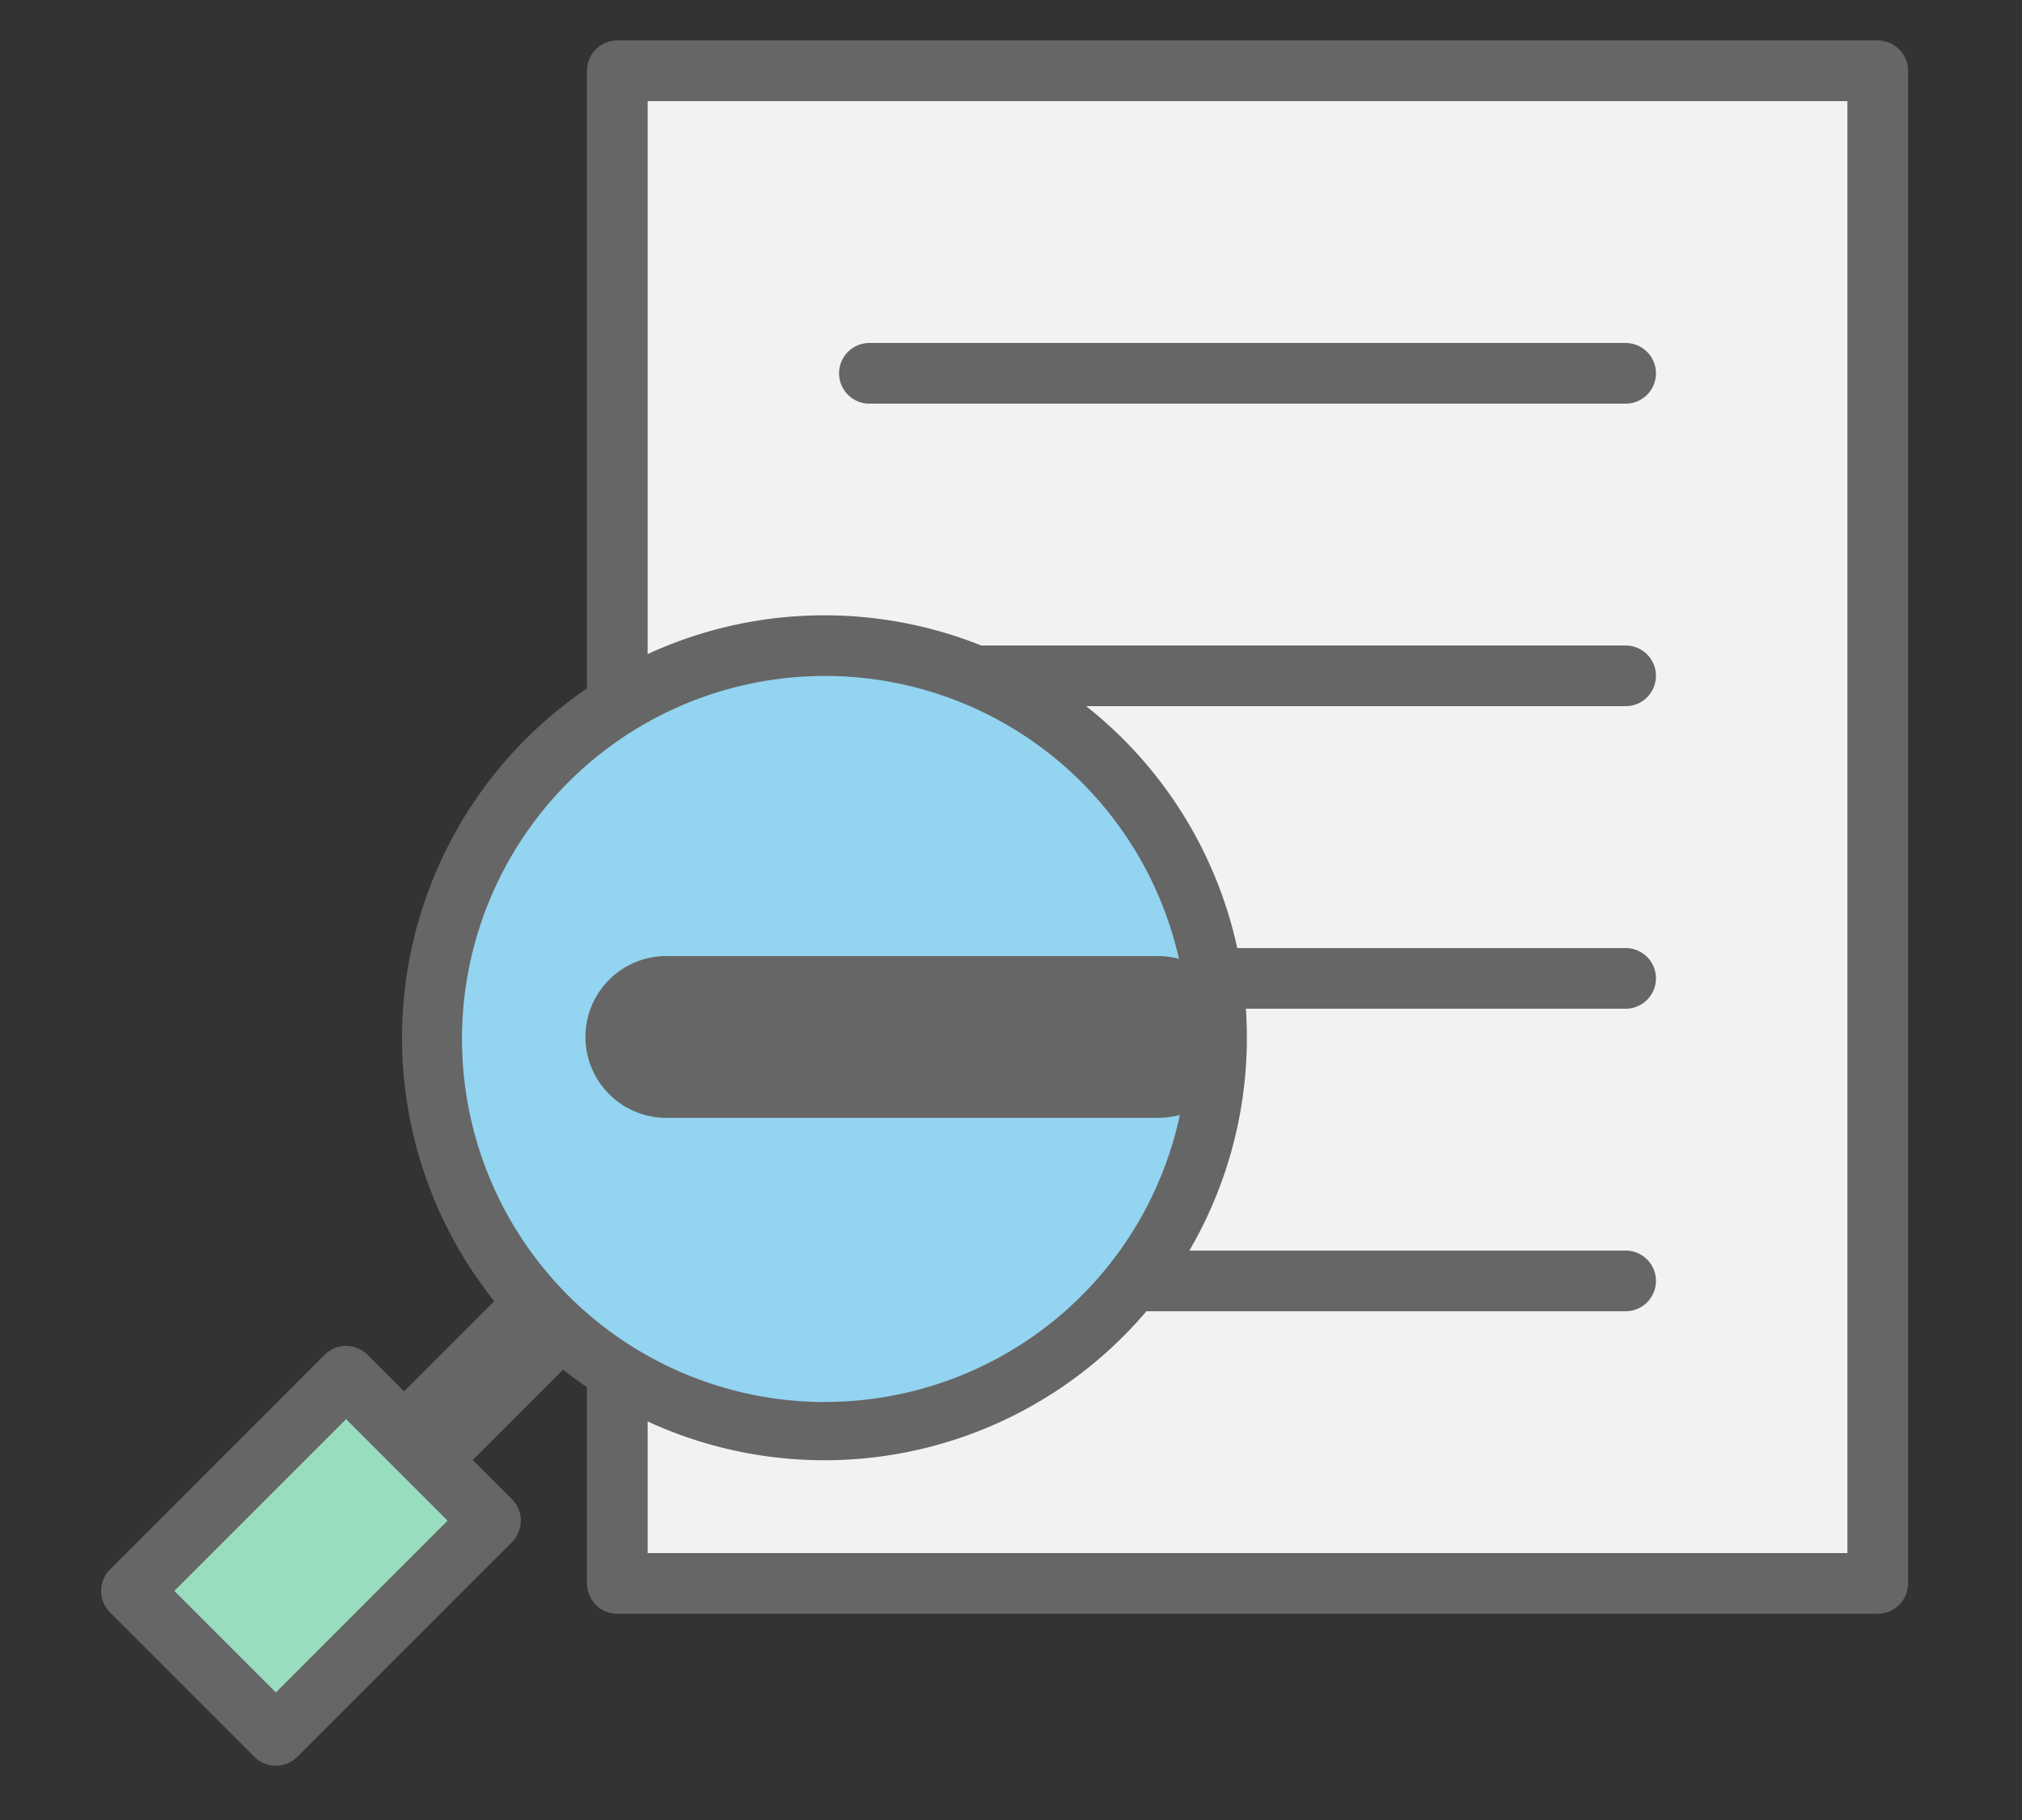
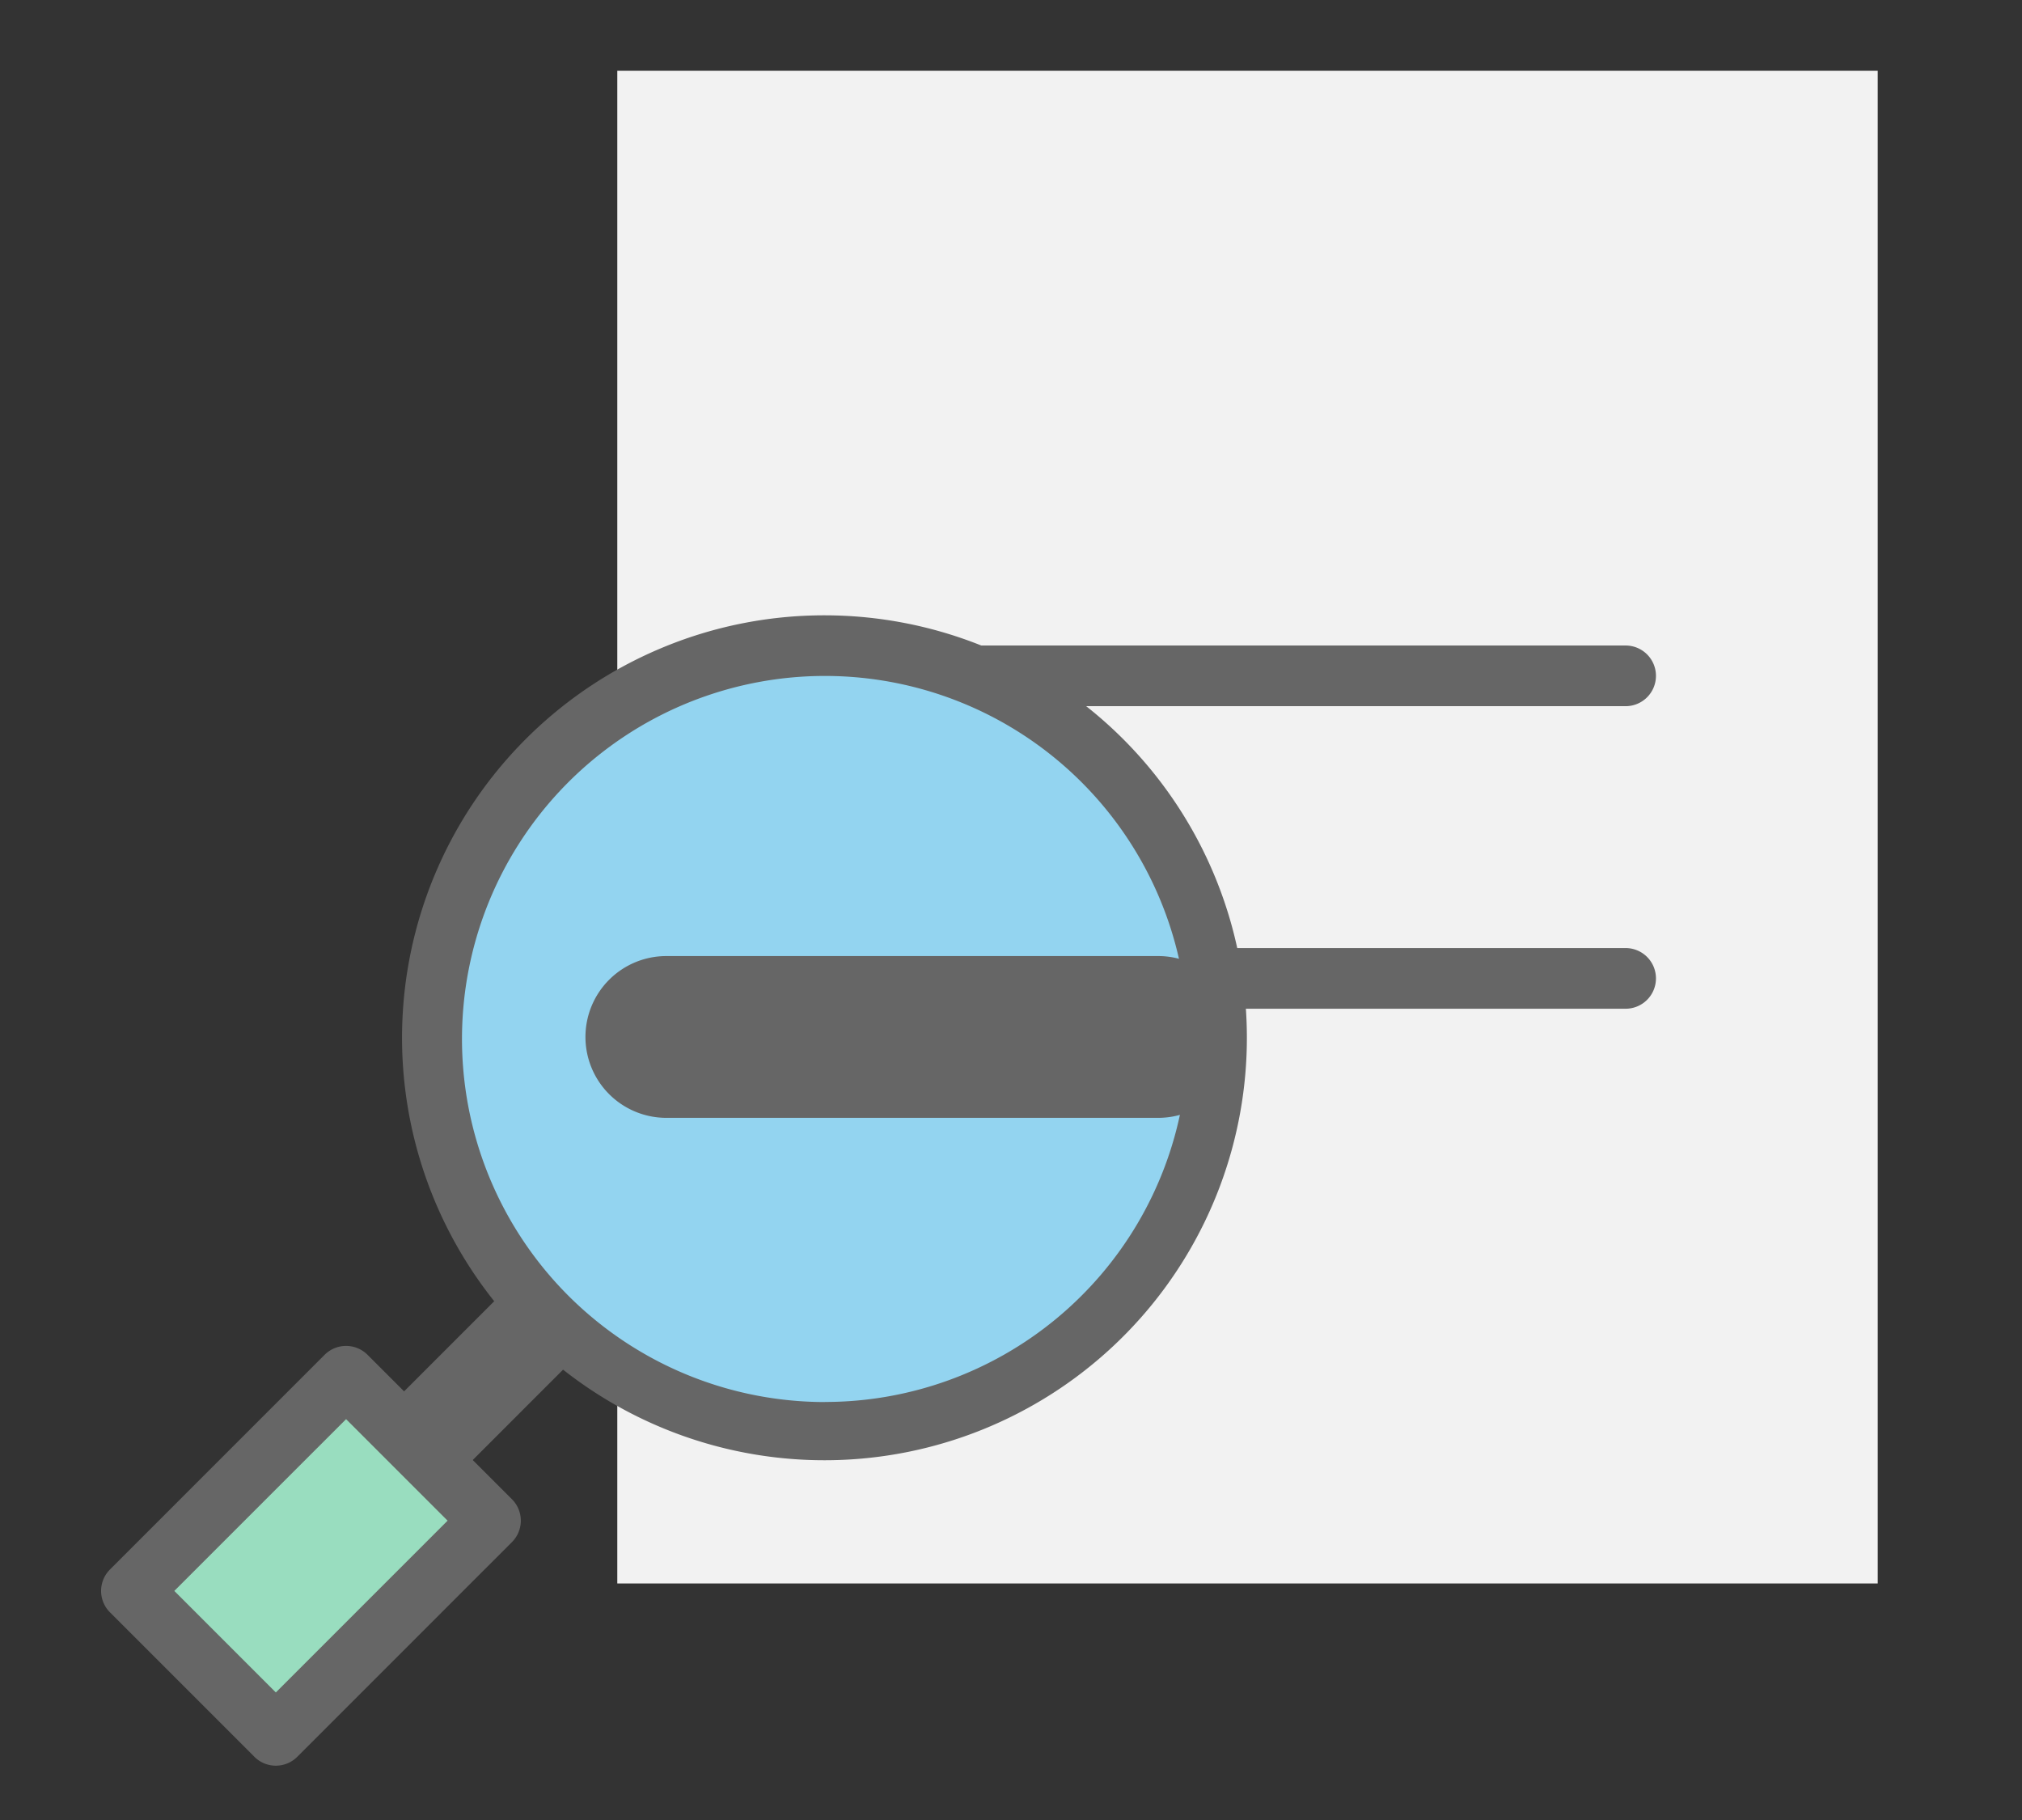
<svg xmlns="http://www.w3.org/2000/svg" width="100" height="90" viewBox="0 0 100 90">
  <rect x="0" y="0" width="100" height="90" fill="#333333" stroke="none" />
  <defs>
    <clipPath id="clip-path">
      <rect id="長方形_216" data-name="長方形 216" width="89.365" height="85.318" transform="translate(0 0)" fill="none" />
    </clipPath>
  </defs>
  <g id="グループ_4362" data-name="グループ 4362" transform="translate(-632 -1654)">
    <g id="グループ_267" data-name="グループ 267" transform="translate(637 1656)">
      <rect id="長方形_214" data-name="長方形 214" width="62.336" height="74.803" transform="translate(25.529 1.5)" fill="#f2f2f2" />
      <g id="グループ_264" data-name="グループ 264">
        <g id="グループ_263" data-name="グループ 263" clip-path="url(#clip-path)">
-           <path id="長方形_215" data-name="長方形 215" d="M0-1.5H62.336a1.5,1.5,0,0,1,1.5,1.5V74.8a1.5,1.5,0,0,1-1.5,1.5H0a1.5,1.5,0,0,1-1.5-1.5V0A1.5,1.5,0,0,1,0-1.5Zm60.836,3H1.5V73.3H60.836Z" transform="translate(25.529 1.5)" fill="#666" />
-         </g>
+           </g>
      </g>
      <path id="パス_1162" data-name="パス 1162" d="M38,16.461h0Z" fill="#fff" />
-       <path id="線_137" data-name="線 137" d="M37.4,1.5H0A1.5,1.5,0,0,1-1.5,0,1.5,1.5,0,0,1,0-1.5H37.4A1.5,1.5,0,0,1,38.9,0,1.5,1.5,0,0,1,37.4,1.5Z" transform="translate(37.997 16.461)" fill="#666" />
      <path id="パス_1163" data-name="パス 1163" d="M38,31.421h0Z" fill="#fff" />
      <path id="線_138" data-name="線 138" d="M37.4,1.5H0A1.5,1.5,0,0,1-1.5,0,1.5,1.5,0,0,1,0-1.5H37.4A1.5,1.5,0,0,1,38.9,0,1.5,1.5,0,0,1,37.4,1.5Z" transform="translate(37.997 31.421)" fill="#666" />
-       <path id="パス_1164" data-name="パス 1164" d="M38,46.381h0Z" fill="#fff" />
      <path id="線_139" data-name="線 139" d="M37.4,1.5H0A1.5,1.5,0,0,1-1.5,0,1.5,1.5,0,0,1,0-1.5H37.4A1.5,1.5,0,0,1,38.9,0,1.5,1.5,0,0,1,37.4,1.5Z" transform="translate(37.997 46.382)" fill="#666" />
      <path id="パス_1165" data-name="パス 1165" d="M38,61.342h0Z" fill="#fff" />
-       <path id="線_140" data-name="線 140" d="M37.4,1.5H0A1.5,1.5,0,0,1-1.5,0,1.5,1.5,0,0,1,0-1.5H37.4A1.5,1.5,0,0,1,38.9,0,1.5,1.5,0,0,1,37.4,1.5Z" transform="translate(37.997 61.342)" fill="#666" />
      <line id="線_141" data-name="線 141" x1="22.01" y2="22.01" transform="translate(5.783 57.391)" fill="#fff" />
      <g id="グループ_266" data-name="グループ 266">
        <g id="グループ_265" data-name="グループ 265" clip-path="url(#clip-path)">
          <path id="線_142" data-name="線 142" d="M0,24.41a2.393,2.393,0,0,1-1.7-.7,2.4,2.4,0,0,1,0-3.394L20.313-1.7a2.4,2.4,0,0,1,3.394,0,2.4,2.4,0,0,1,0,3.394L1.7,23.707A2.393,2.393,0,0,1,0,24.41Z" transform="translate(5.783 57.391)" fill="#666" />
          <path id="パス_1166" data-name="パス 1166" d="M55.256,49.38A19.452,19.452,0,1,1,35.8,29.928,19.452,19.452,0,0,1,55.256,49.38" fill="#93d4f0" />
          <path id="パス_1167" data-name="パス 1167" d="M35.8,28.428a20.891,20.891,0,1,1-8.156,1.647A20.822,20.822,0,0,1,35.8,28.428Zm0,38.9a17.951,17.951,0,1,0-12.231-4.811A17.972,17.972,0,0,0,35.8,67.332Z" fill="#666" />
          <rect id="長方形_217" data-name="長方形 217" width="15.013" height="10.105" transform="translate(1.5 76.672) rotate(-45)" fill="#99ddbf" />
          <path id="長方形_218" data-name="長方形 218" d="M0-1.5H15.013a1.5,1.5,0,0,1,1.5,1.5V10.1a1.5,1.5,0,0,1-1.5,1.5H0a1.5,1.5,0,0,1-1.5-1.5V0A1.5,1.5,0,0,1,0-1.5Zm13.513,3H1.5V8.6H13.513Z" transform="translate(1.5 76.672) rotate(-45)" fill="#666" />
          <line id="線_143" data-name="線 143" x2="24.327" transform="translate(27.954 49.278)" fill="#fff" />
          <path id="線_144" data-name="線 144" d="M24.327,4H0A4,4,0,0,1-4,0,4,4,0,0,1,0-4H24.327a4,4,0,0,1,4,4A4,4,0,0,1,24.327,4Z" transform="translate(27.954 49.278)" fill="#666" />
        </g>
      </g>
    </g>
    <rect id="長方形_531" data-name="長方形 531" width="100" height="90" transform="translate(632 1654)" fill="none" />
  </g>
</svg>